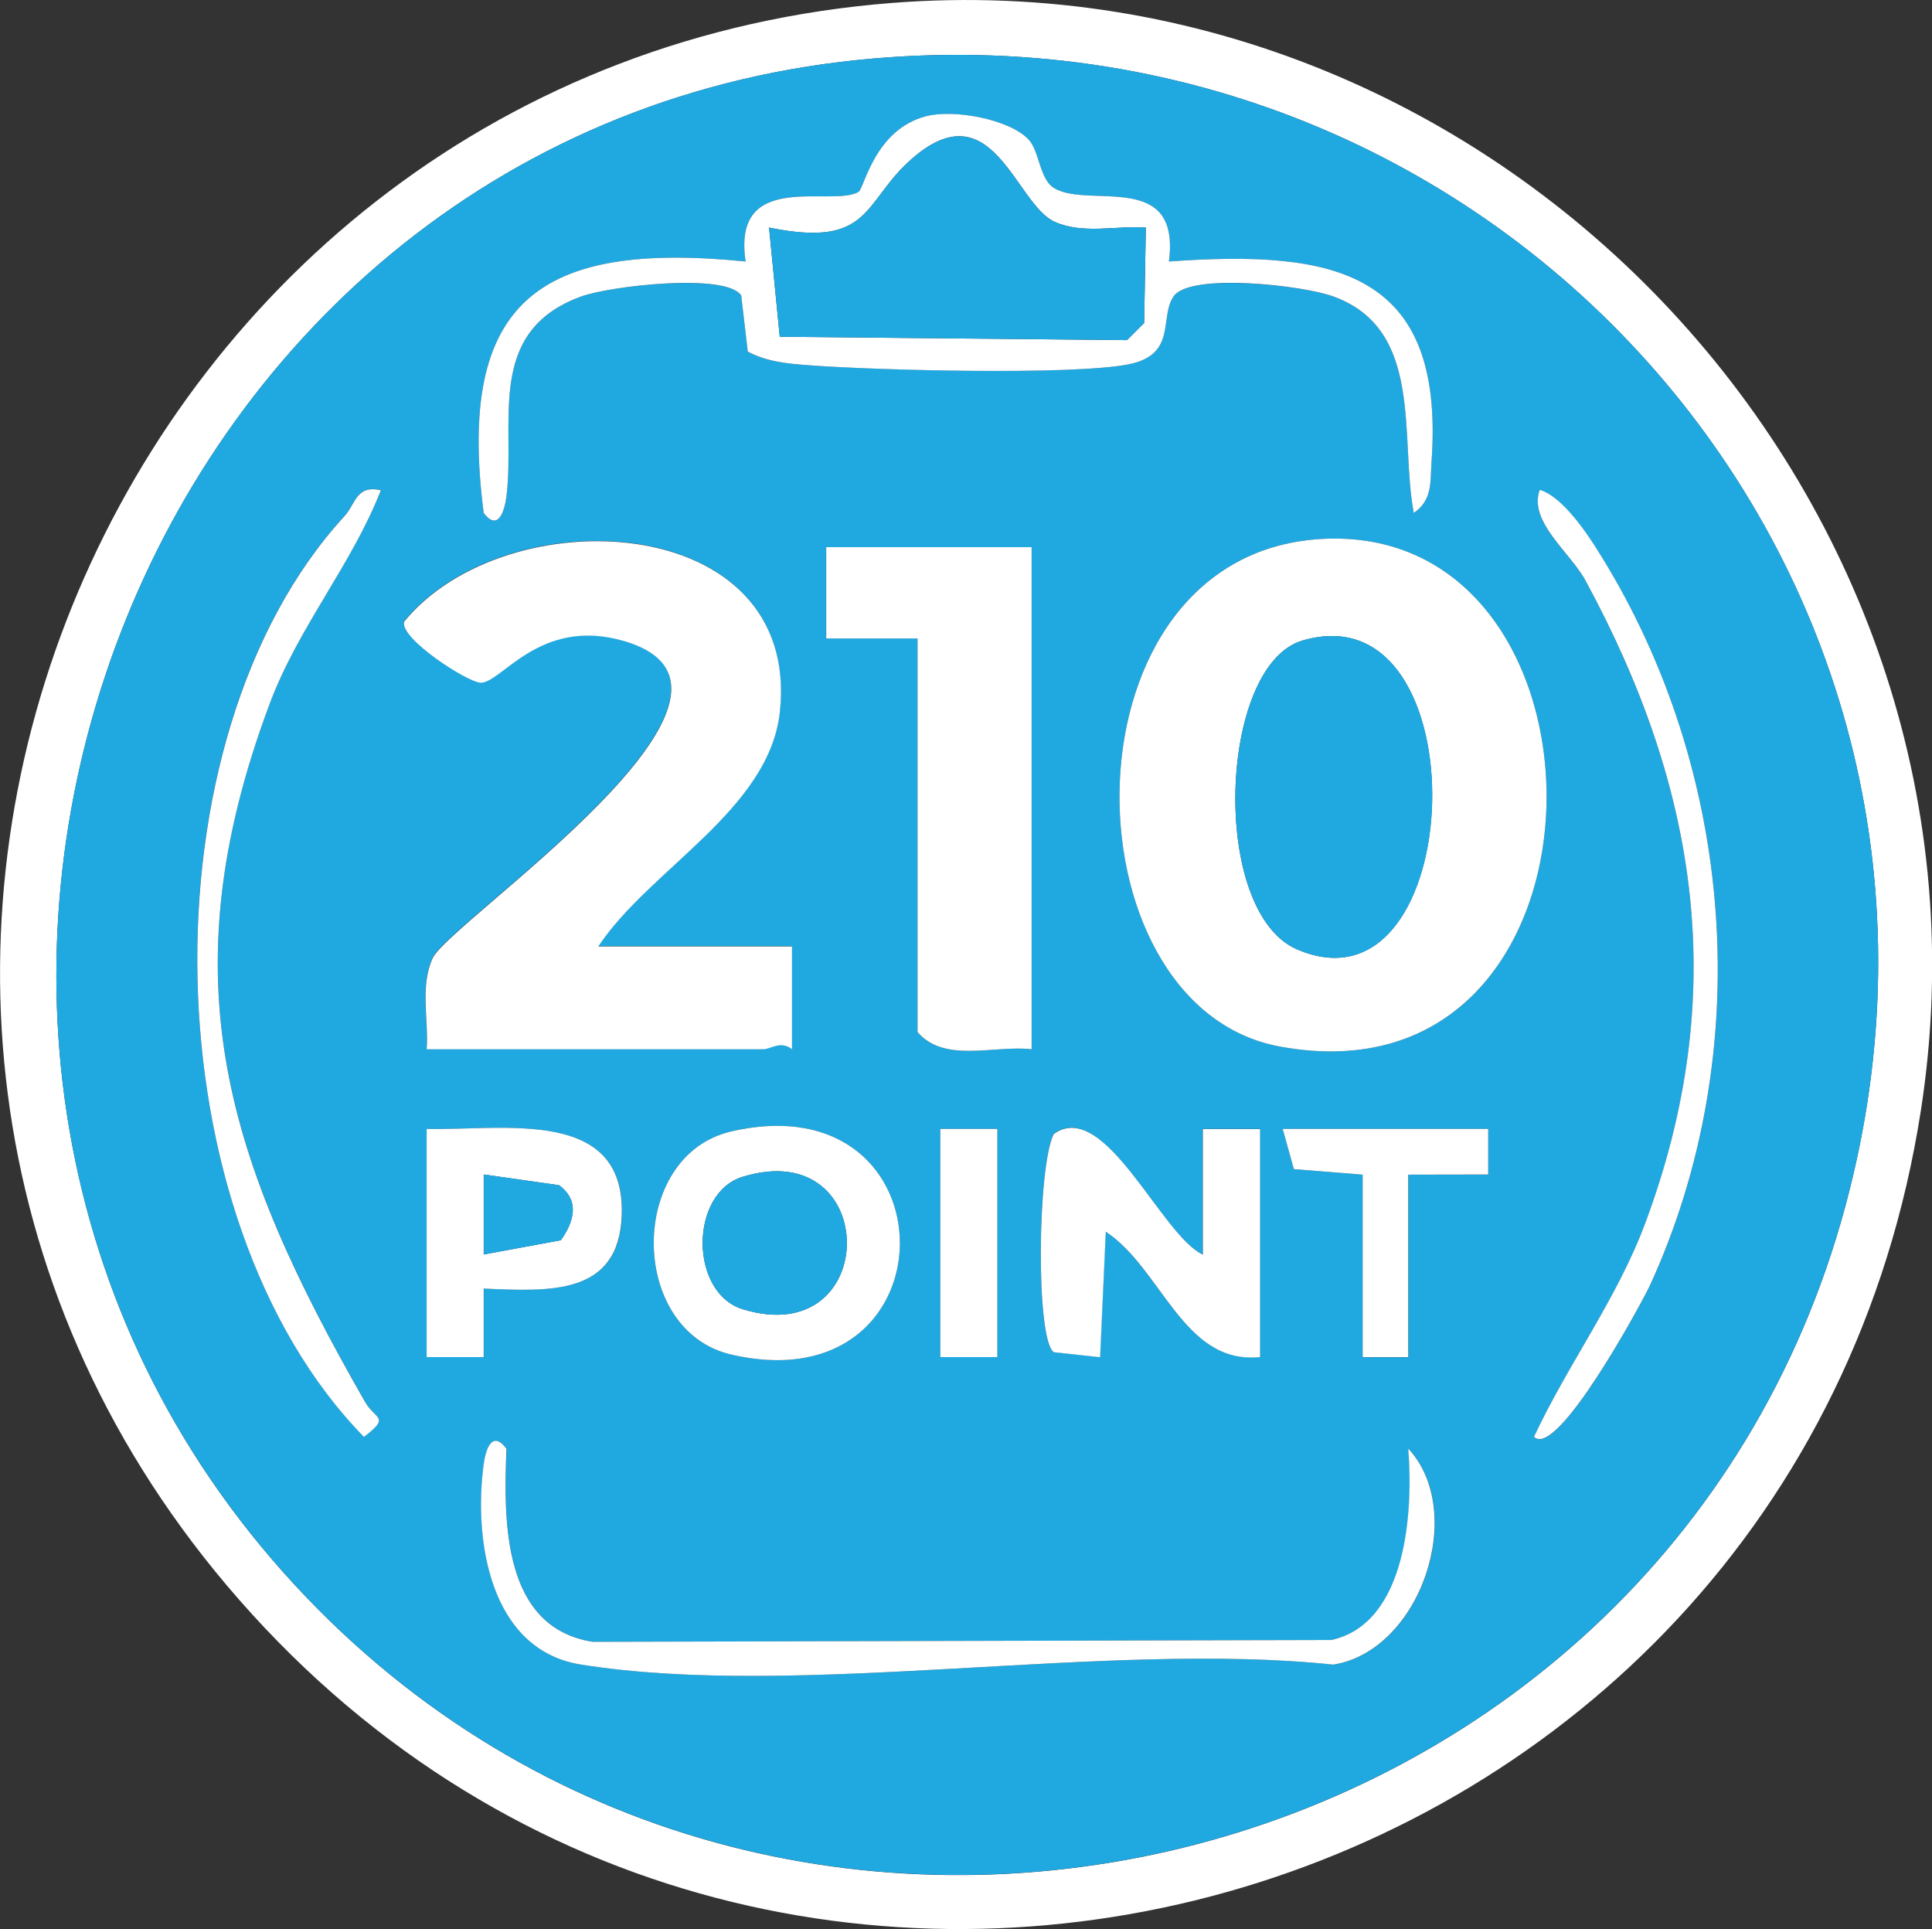
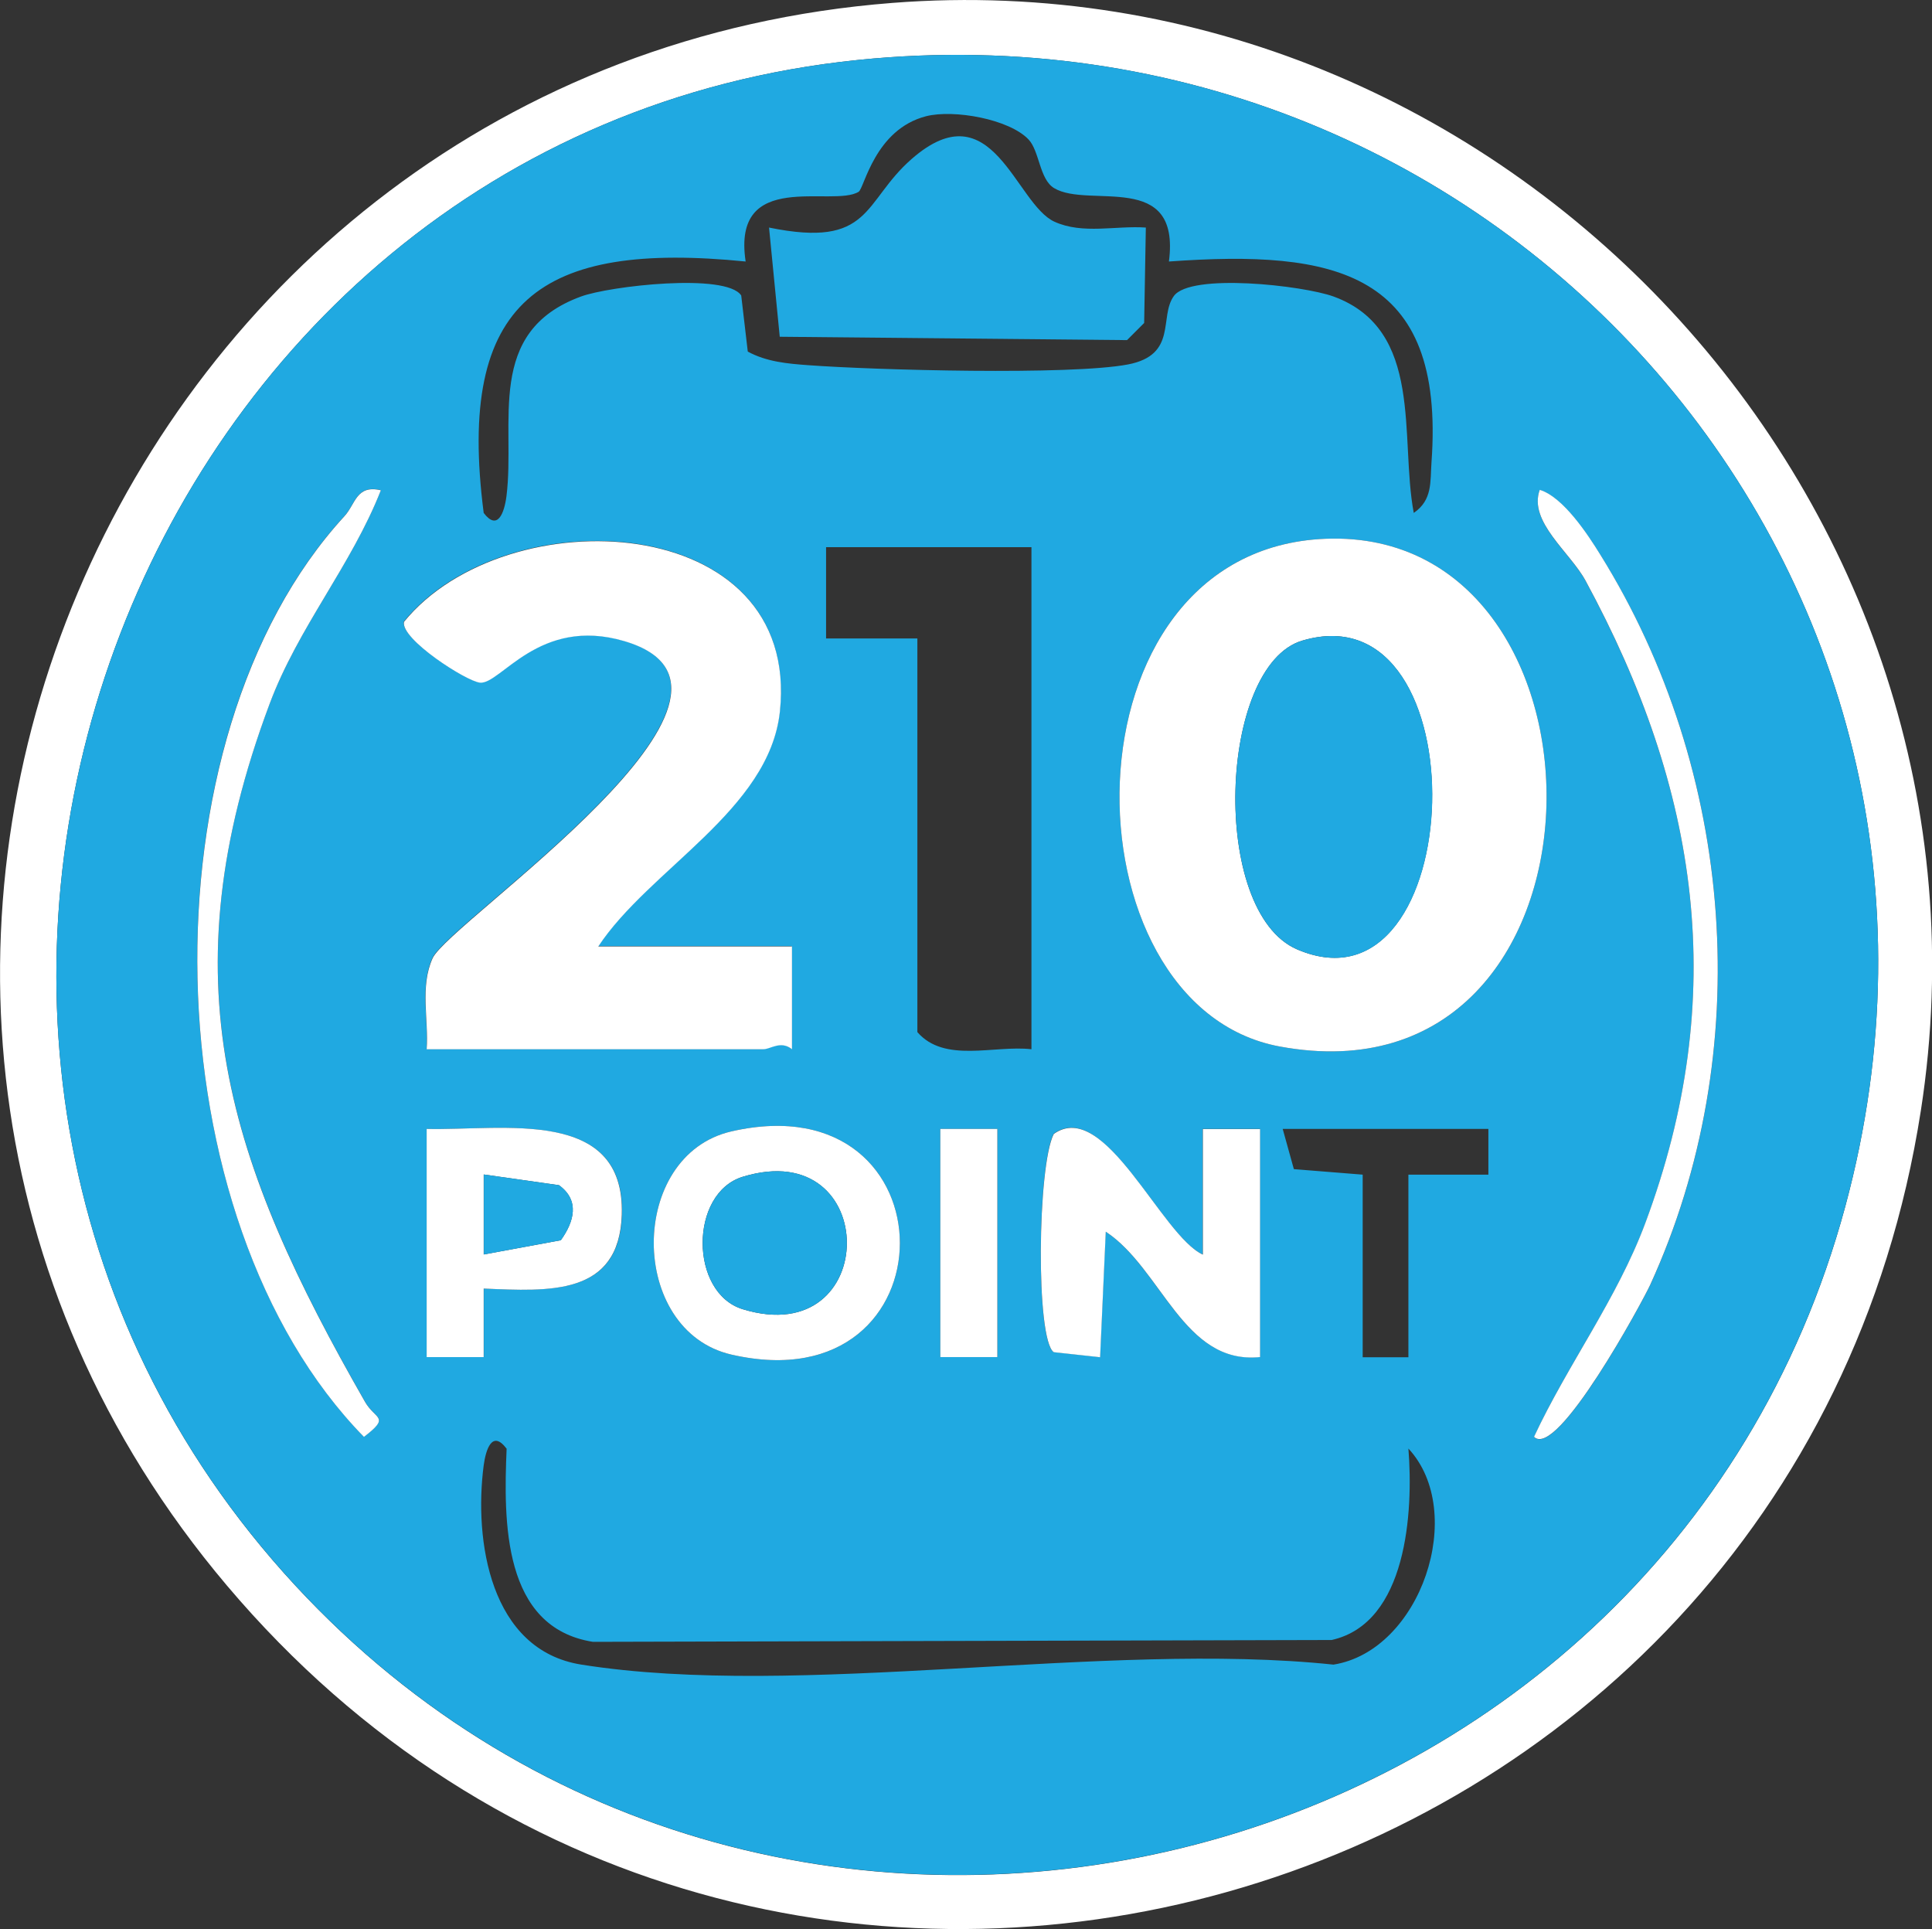
<svg xmlns="http://www.w3.org/2000/svg" id="Capa_2" data-name="Capa 2" viewBox="0 0 126.34 126.14">
  <rect x="0" y="0" width="126.34" height="126.14" fill="#333333" stroke="none" />
  <defs>
    <style>
      .cls-1 {
        fill: #fff;
      }

      .cls-2 {
        fill: #20a9e1;
      }
    </style>
  </defs>
  <g id="Capa_1-2" data-name="Capa 1">
    <g>
      <path class="cls-1" d="M58.36.19c39.99-3.11,73.43,32.72,67.25,72.44-8.31,53.41-75.75,72.47-110.77,31.05C-18.29,64.49,7.48,4.15,58.36.19ZM56.11,3.92C8.28,8.8-13.39,68.35,19.31,103.68c31.54,34.07,89.26,19.97,101.36-24.79C131.8,37.71,98.18-.38,56.11,3.92Z" />
      <path class="cls-2" d="M56.11,3.92C98.18-.38,131.8,37.71,120.67,78.88c-12.1,44.76-69.82,58.86-101.36,24.79C-13.39,68.35,8.28,8.8,56.11,3.92ZM67.26,9.12c-1.26-1.33-4.88-1.98-6.7-1.52-3.37.87-4.04,4.71-4.41,4.94-1.69,1.05-8.31-1.53-7.39,4.56-13.4-1.34-18.93,2.49-17.13,16.44.91,1.2,1.35,0,1.49-1.1.6-4.79-1.43-10.74,4.87-13.05,1.87-.69,9.49-1.56,10.48-.07l.43,3.67c1.23.67,2.59.79,3.96.89,4.32.32,17.15.67,20.91-.05,3.25-.63,2.01-3.11,2.99-4.47,1.09-1.52,8.43-.7,10.45.03,5.93,2.18,4.31,9.19,5.24,14.15,1.24-.85,1.07-2.04,1.16-3.31.91-12.51-6.32-13.91-17.17-13.13.78-6.01-5.23-3.43-7.51-4.8-.96-.58-.95-2.42-1.67-3.18ZM24.91,32.05c-1.62-.38-1.65.9-2.39,1.7-13.38,14.55-12.67,45.94,1.28,60.2,1.76-1.35.75-1.1.07-2.29-8.95-15.67-13.02-27.52-6.24-45.64,1.87-5,5.35-9.06,7.28-13.98ZM100.31,93.96c1.5,1.52,7.11-8.86,7.6-9.93,6.97-15.23,5.57-33.58-3.26-47.75-.82-1.31-2.42-3.77-3.96-4.24-.76,2.08,1.99,4.08,3,5.95,7.42,13.69,9.44,27.12,3.9,42-1.84,4.94-5.08,9.24-7.28,13.98ZM39.1,61.89c3.35-5.08,11.21-8.93,11.89-15.38,1.4-13.15-17.9-14.06-24.58-5.87-.25,1.12,4.09,3.9,4.97,3.98,1.35.13,3.85-4.35,9.42-2.72,11.16,3.27-11.45,18.36-12.52,20.74-.84,1.86-.25,4.02-.39,5.95h22.02c.46,0,1.13-.59,1.86,0v-6.72s-12.68,0-12.68,0ZM86.69,35.23c-17.59.68-17.3,30.55-3.01,33.2,22.61,4.19,22.87-33.97,3.01-33.2ZM67.46,35.78h-13.44v5.97s5.97,0,5.97,0v25.74c1.78,2.05,5.01.84,7.46,1.12v-32.83ZM27.9,73.82v14.92h3.74s0-4.48,0-4.48c4.3.17,8.86.49,9.03-4.83.22-7.06-7.77-5.49-12.76-5.61ZM47.84,73.98c-6.79,1.55-6.78,13.05,0,14.6,14.67,3.36,14.68-17.95,0-14.6ZM65.22,73.82h-3.73v14.92h3.73v-14.92ZM82.39,88.74v-14.92h-3.74s0,8.21,0,8.21c-2.72-1.24-6.42-10.27-9.75-7.89-1.06,2.07-1.18,13.46,0,14.27l3.03.33.37-8.21c3.68,2.43,5.07,8.71,10.08,8.2ZM97.32,73.82h-13.44l.73,2.63,4.5.36v11.94h2.99v-11.94h5.23s0-2.98,0-2.98ZM33.12,94.72c-.94-1.24-1.35.07-1.49,1.1-.64,4.9.4,12.08,6.39,13.03,14.32,2.27,34.25-1.57,49.18,0,5.72-.91,8.76-9.98,4.9-14.13.33,4.12-.08,11.42-5.02,12.52l-48.31.12c-5.91-.94-5.84-7.88-5.64-12.64Z" />
      <path class="cls-1" d="M86.69,35.23c19.86-.77,19.6,37.39-3.01,33.2-14.29-2.65-14.58-32.51,3.01-33.2ZM85.16,41.89c-5.48,1.63-6.06,17.73-.34,20.19,11.27,4.84,12.16-23.7.34-20.19Z" />
      <path class="cls-1" d="M39.1,61.89h12.69v6.72c-.74-.59-1.4,0-1.87,0h-22.02c.14-1.94-.45-4.1.39-5.95,1.07-2.38,23.68-17.47,12.52-20.74-5.57-1.63-8.07,2.85-9.42,2.72-.89-.08-5.22-2.86-4.97-3.98,6.68-8.19,25.98-7.28,24.58,5.87-.69,6.45-8.54,10.29-11.89,15.38Z" />
-       <path class="cls-1" d="M67.46,35.78v32.83c-2.46-.28-5.69.93-7.46-1.12v-25.74h-5.97s0-5.97,0-5.97h13.44Z" />
-       <path class="cls-1" d="M67.26,9.12c.72.76.71,2.6,1.67,3.18,2.28,1.37,8.29-1.21,7.51,4.8,10.85-.78,18.08.62,17.17,13.13-.09,1.28.08,2.46-1.16,3.31-.93-4.96.69-11.98-5.24-14.15-2.01-.74-9.35-1.56-10.45-.03-.98,1.37.26,3.84-2.99,4.47-3.76.72-16.59.38-20.91.05-1.38-.1-2.73-.23-3.96-.89l-.43-3.67c-.99-1.5-8.61-.62-10.48.07-6.3,2.31-4.27,8.26-4.87,13.05-.14,1.09-.58,2.3-1.49,1.1-1.8-13.95,3.73-17.78,17.13-16.44-.92-6.08,5.69-3.51,7.39-4.56.36-.22,1.04-4.07,4.41-4.94,1.81-.47,5.44.19,6.7,1.52ZM74.93,14.88c-1.93-.14-4.11.46-5.97-.38-2.57-1.16-4.06-8.75-9.35-4.1-3.21,2.81-2.58,5.86-9.32,4.48l.7,7.14,22.71.22,1.12-1.12.11-6.24Z" />
      <path class="cls-1" d="M82.39,88.74c-5.01.51-6.4-5.77-10.08-8.2l-.37,8.21-3.03-.33c-1.19-.81-1.07-12.21,0-14.27,3.34-2.38,7.03,6.65,9.75,7.89v-8.21s3.74,0,3.74,0v14.92Z" />
      <path class="cls-1" d="M47.84,73.98c14.68-3.35,14.67,17.96,0,14.6-6.78-1.55-6.79-13.05,0-14.6ZM48.57,76.95c-3.5,1.07-3.49,7.59,0,8.66,9.08,2.78,9.08-11.44,0-8.66Z" />
-       <path class="cls-1" d="M33.12,94.72c-.19,4.76-.27,11.7,5.64,12.64l48.31-.12c4.93-1.1,5.35-8.4,5.02-12.52,3.86,4.15.81,13.22-4.9,14.13-14.93-1.57-34.86,2.27-49.18,0-5.99-.95-7.03-8.13-6.39-13.03.13-1.03.55-2.34,1.49-1.1Z" />
      <path class="cls-1" d="M24.91,32.05c-1.93,4.92-5.41,8.97-7.28,13.98-6.78,18.12-2.72,29.97,6.24,45.64.68,1.18,1.69.94-.07,2.29-13.95-14.26-14.65-45.64-1.28-60.2.74-.8.77-2.08,2.39-1.7Z" />
      <path class="cls-1" d="M27.9,73.82c4.98.12,12.98-1.46,12.76,5.61-.17,5.32-4.74,5.01-9.03,4.83v4.48s-3.73,0-3.73,0v-14.92ZM36.67,81.1c.87-1.21,1.26-2.6-.12-3.6l-4.92-.7v5.23s5.04-.93,5.04-.93Z" />
      <path class="cls-1" d="M100.31,93.96c2.21-4.74,5.44-9.04,7.28-13.98,5.54-14.87,3.52-28.31-3.9-42-1.01-1.87-3.76-3.87-3-5.95,1.54.47,3.15,2.93,3.96,4.24,8.82,14.17,10.23,32.52,3.26,47.75-.49,1.07-6.1,11.45-7.6,9.93Z" />
-       <polygon class="cls-1" points="97.32 73.82 97.32 76.8 92.09 76.81 92.09 88.74 89.11 88.74 89.11 76.81 84.61 76.45 83.88 73.82 97.32 73.82" />
      <rect class="cls-1" x="61.49" y="73.82" width="3.73" height="14.92" />
      <path class="cls-2" d="M85.16,41.89c11.83-3.51,10.94,25.04-.34,20.19-5.72-2.46-5.14-18.57.34-20.19Z" />
      <path class="cls-2" d="M74.93,14.88l-.11,6.24-1.12,1.12-22.71-.22-.7-7.14c6.74,1.38,6.11-1.67,9.32-4.48,5.3-4.64,6.78,2.94,9.35,4.1,1.85.84,4.03.24,5.97.38Z" />
      <path class="cls-2" d="M48.57,76.95c9.08-2.79,9.08,11.44,0,8.66-3.49-1.07-3.5-7.59,0-8.66Z" />
      <path class="cls-2" d="M36.67,81.1l-5.03.93v-5.23s4.92.7,4.92.7c1.38,1,.98,2.39.12,3.6Z" />
    </g>
  </g>
</svg>